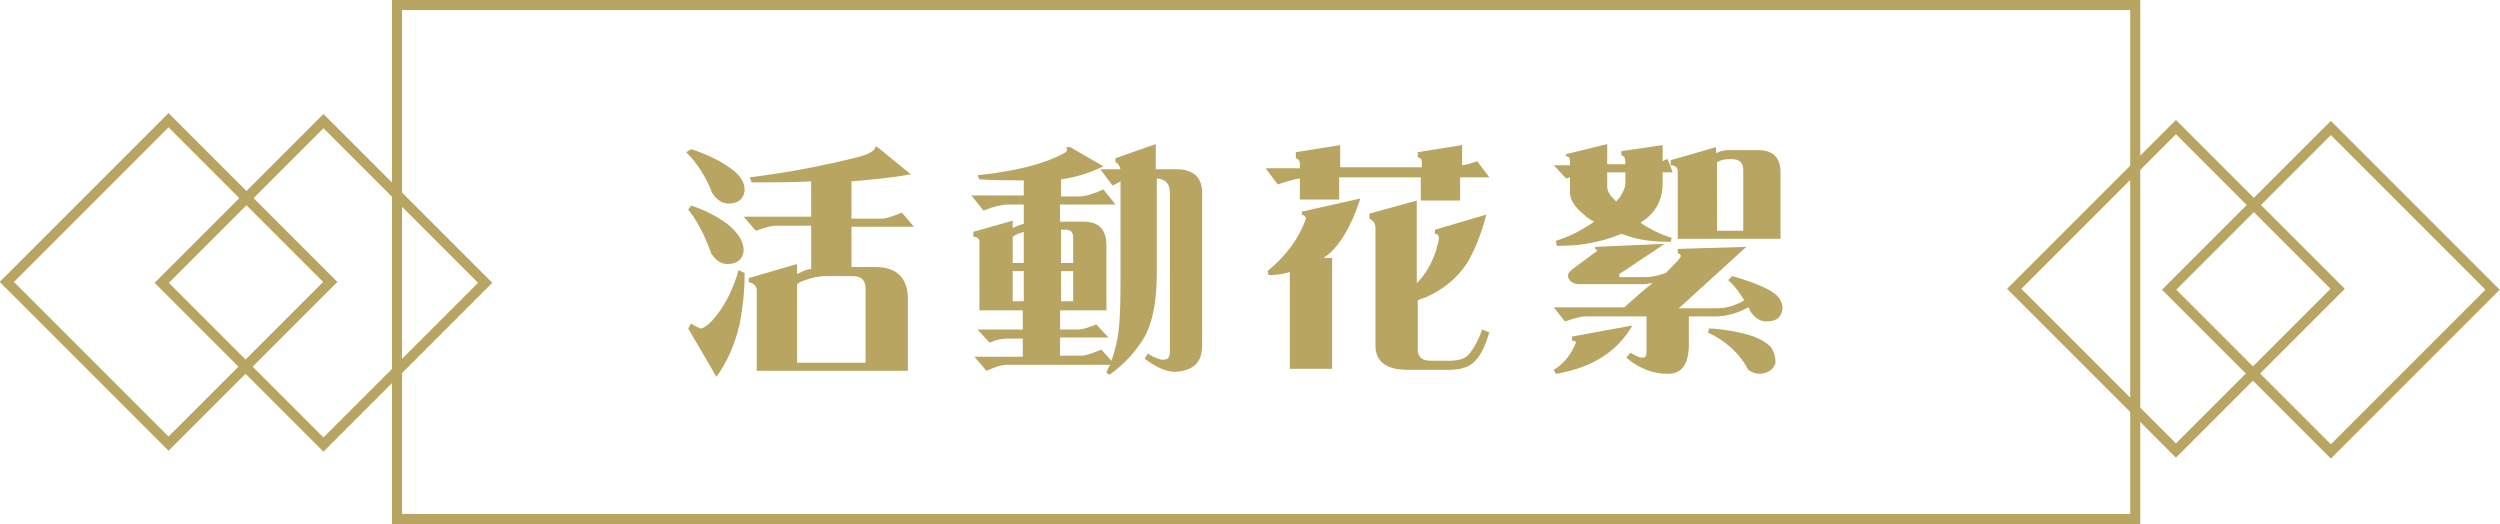
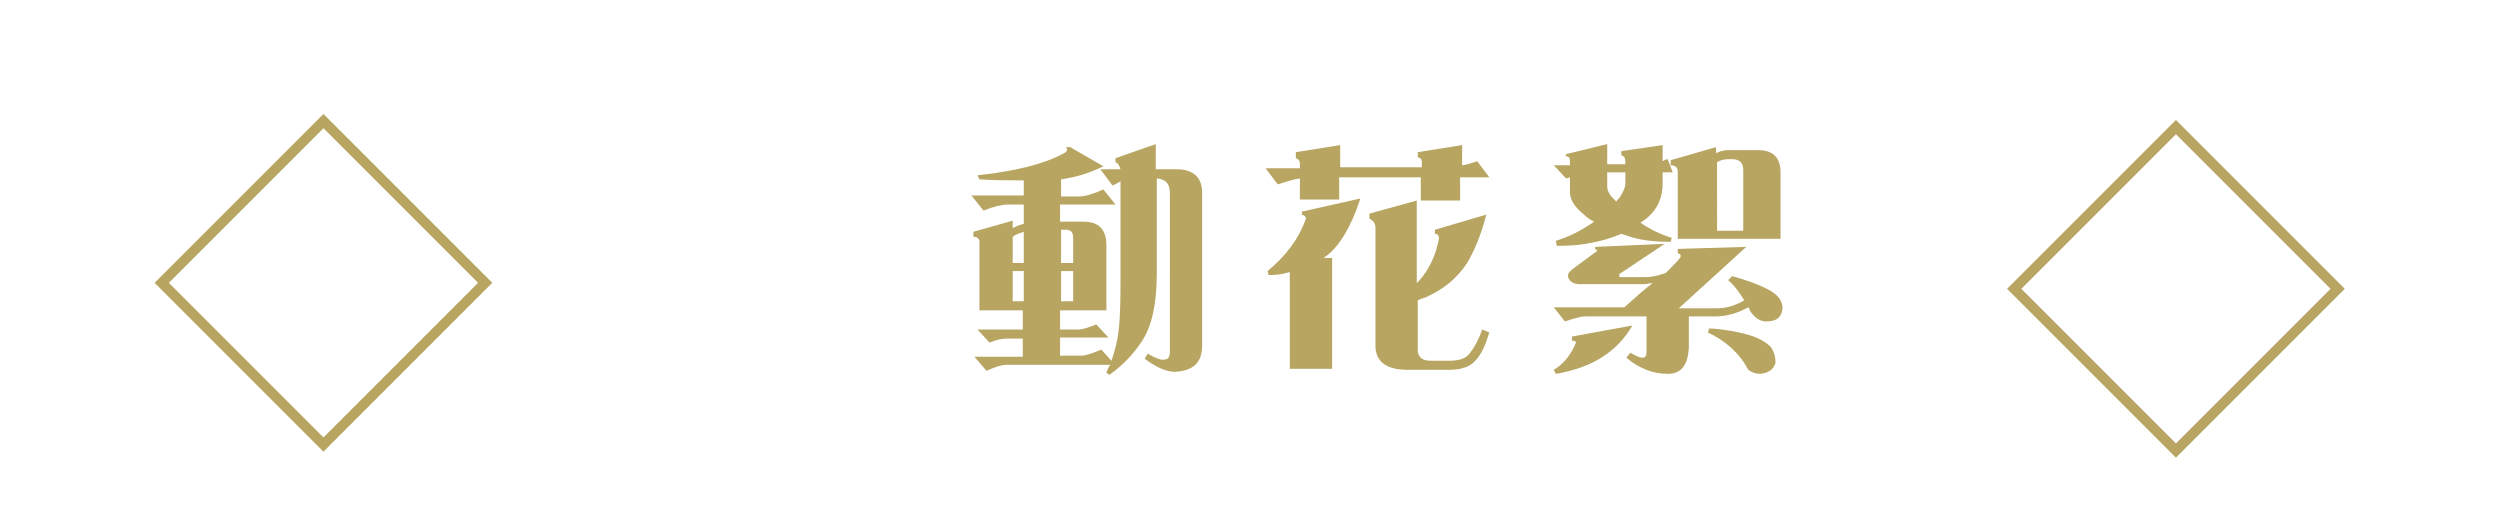
<svg xmlns="http://www.w3.org/2000/svg" version="1.1" id="圖層_1" x="0px" y="0px" viewBox="0 0 248.1 52" style="enable-background:new 0 0 248.1 52;" xml:space="preserve">
  <style type="text/css">
	.st0{fill-rule:evenodd;clip-rule:evenodd;fill:none;stroke:#B7A561;stroke-miterlimit:10;}
	.st1{fill:#B7A561;}
</style>
-   <rect x="39.4" y="0.5" class="st0" width="172.5" height="51" />
  <g>
-     <path class="st1" d="M68.6,14.8c1.5,0.5,2.8,1.1,3.9,1.9c1,0.7,1.4,1.4,1.4,2.2c-0.1,0.9-0.7,1.3-1.6,1.3c-0.6,0-1.1-0.3-1.6-1   c-0.7-1.8-1.6-3.1-2.6-4.1L68.6,14.8z M68.6,20.4c1.5,0.5,2.8,1.2,3.8,2c0.9,0.8,1.4,1.6,1.4,2.5c-0.1,0.9-0.7,1.3-1.6,1.3   c-0.6,0-1.1-0.3-1.6-1c-0.7-2-1.5-3.4-2.3-4.4L68.6,20.4z M73.3,26.8l0.6,0.3c0,1.9-0.2,3.5-0.5,5.1c-0.5,2.1-1.3,3.8-2.3,5.2   l-2.8-4.8l0.3-0.5c0.4,0.3,0.7,0.4,0.9,0.5c0.3,0,0.7-0.3,1.1-0.7C71.8,30.6,72.7,28.9,73.3,26.8z M87.2,14.7l3.2,2.6   c-1.6,0.3-3.6,0.5-5.9,0.7v3.7h3c0.4,0,1-0.2,2-0.6l1.2,1.4h-6.2v4h2.4c2.1,0,3.2,1.1,3.2,3.2v7.1H75.1v-8c0-0.4-0.3-0.7-0.8-0.8   v-0.4l4.8-1.4v1l0.2-0.1c0.4-0.2,0.8-0.4,1.2-0.4v-4.3h-3.5c-0.5,0-1.1,0.2-2,0.5l-1.2-1.4h6.7v-3.5c-1.8,0.1-3.8,0.1-5.9,0.1   l-0.2-0.5c4-0.5,7.5-1.2,10.7-2c1.2-0.3,1.8-0.7,1.8-1.1L87.2,14.7z M79.1,36h6.8v-7.3c0-0.9-0.4-1.3-1.3-1.3H82   c-0.8,0-1.7,0.2-2.6,0.6l-0.3,0.2V36z" />
    <path class="st1" d="M106.2,14.6l3.3,1.9c-1.4,0.7-2.8,1.1-4.2,1.3v1.7h1.8c0.5,0,1.3-0.2,2.4-0.7l1.2,1.5h-5.5V22h2.3   c1.6,0,2.3,0.8,2.3,2.4v6.4h-4.6v1.9h1.9c0.3,0,0.9-0.2,1.7-0.5l1.2,1.3h-4.8v1.8h2.1c0.4,0,1-0.2,2-0.6l1,1.1   c0.4-1.1,0.6-2.1,0.7-2.9c0.2-1.6,0.2-3.5,0.2-5.8V18c-0.2,0.1-0.5,0.3-0.8,0.4l-1.2-1.6h2c-0.1-0.3-0.2-0.6-0.5-0.7v-0.4l4-1.4   v2.5h2.1c1.6,0,2.5,0.8,2.5,2.3v15.2c0,1.7-0.9,2.5-2.7,2.6c-0.8,0-1.8-0.4-3-1.3l0.3-0.5c0.7,0.4,1.2,0.6,1.5,0.6   c0.5,0,0.7-0.2,0.7-0.8V19.2c0-1-0.4-1.4-1.3-1.5v9.4c0,3.1-0.5,5.3-1.5,6.8c-0.8,1.2-1.8,2.3-3.2,3.3l-0.3-0.2   c0.1-0.3,0.2-0.6,0.4-0.8H99.9c-0.5,0-1.1,0.2-2,0.6l-1.2-1.4h4.8v-1.8h-1.6c-0.4,0-1,0.1-1.7,0.4L97,32.7h4.5v-1.9h-4.3v-6.8   c0-0.3-0.2-0.5-0.6-0.5V23l3.9-1.1v0.7l0.1,0c0.3-0.2,0.7-0.3,1-0.4v-1.9H100c-0.6,0-1.4,0.2-2.4,0.6l-1.2-1.5h5.2v-1.5   c-1.4,0-2.9,0-4.4-0.1L97,17.4c3.7-0.4,6.6-1.1,8.6-2.2c0.2-0.1,0.3-0.2,0.3-0.4l-0.1-0.2L106.2,14.6z M100.5,23.5v2.6h1.1V23   c-0.3,0.1-0.6,0.2-0.8,0.3L100.5,23.5z M100.5,26.9v3h1.1v-3H100.5z M105.3,22.8v3.3h1.2v-2.5c0-0.5-0.2-0.8-0.7-0.8H105.3z    M105.3,26.9v3h1.2v-3H105.3z" />
    <path class="st1" d="M146.6,16l1.2,1.6h-2.9v2.3H141v-2.3h-8.1v2.2H129v-2.1c-0.6,0.1-1.3,0.3-2.2,0.6l-1.2-1.6h3.4v-0.5   c0-0.2-0.1-0.4-0.4-0.5v-0.6l4.4-0.7v2.2h8.1v-0.6c0-0.2-0.1-0.3-0.4-0.4v-0.5l4.4-0.7v2C145.4,16.4,146,16.2,146.6,16z M135,19.7   c-0.9,2.8-2.1,4.8-3.5,5.8c-0.1,0-0.1,0.1-0.1,0.1h0.8v11H128V27c-0.7,0.2-1.3,0.3-2.1,0.3l-0.1-0.4c1.8-1.5,3.1-3.2,3.8-5.2   c0-0.2-0.1-0.3-0.4-0.4v-0.3L135,19.7z M140.6,19.9v8.2c0.9-0.9,1.5-2,1.9-3.2c0.2-0.7,0.3-1.1,0.3-1.3c0-0.2-0.1-0.4-0.4-0.4v-0.4   l5.1-1.5c-0.5,2-1.2,3.6-1.9,4.8c-1,1.5-2.3,2.6-4.1,3.4c-0.3,0.1-0.6,0.2-0.8,0.3v5.1c0.1,0.6,0.5,0.9,1.3,0.9h1.8   c1,0,1.7-0.2,2.1-0.8c0.4-0.5,0.8-1.2,1.2-2.3l0.7,0.3c-0.4,1.3-0.8,2.2-1.4,2.8c-0.5,0.6-1.4,0.9-2.6,0.9h-4.1   c-2.1,0-3.2-0.8-3.2-2.4V22.6c0-0.4-0.2-0.7-0.6-0.9v-0.5L140.6,19.9z" />
    <path class="st1" d="M159.5,14.3v2h1.8V16c0-0.3-0.1-0.5-0.4-0.6V15l4.1-0.6V16c0.2-0.1,0.3-0.2,0.5-0.2l0.5,1.3h-1v1.1   c0,1.4-0.5,2.5-1.4,3.3c-0.2,0.2-0.5,0.4-0.8,0.6c1,0.7,2.1,1.2,3.1,1.5l-0.1,0.4c-1.8,0-3.2-0.2-4.3-0.6c-0.2-0.1-0.4-0.1-0.6-0.2   c-0.9,0.4-1.9,0.7-3,0.9c-0.9,0.2-2,0.3-3.4,0.3l-0.1-0.5c1.3-0.4,2.5-1,3.8-1.9c-0.4-0.2-0.7-0.4-1-0.7c-0.9-0.7-1.4-1.5-1.4-2.2   v-1.5c-0.1,0-0.2,0.1-0.4,0.1l-1.2-1.3h1.6v-0.5c0-0.2-0.1-0.4-0.4-0.4v-0.2L159.5,14.3z M165.2,24.2c-3,2-4.5,3-4.5,3   c0,0.2,0,0.3,0.1,0.3h2.5c0.5,0,1.1-0.1,2-0.4c1-1,1.5-1.5,1.5-1.7c0-0.1-0.1-0.2-0.3-0.3v-0.4l6.8-0.2l-6.7,6.1h3.7   c0.9,0,1.8-0.2,2.8-0.8c-0.5-0.8-1-1.5-1.6-2l0.4-0.4c1.4,0.4,2.6,0.8,3.7,1.4c0.9,0.5,1.3,1.1,1.3,1.8c-0.1,0.9-0.6,1.3-1.6,1.3   c-0.6,0-1.1-0.3-1.6-1c-0.1-0.2-0.1-0.3-0.2-0.4c-1.1,0.6-2.2,0.9-3.2,0.9h-2.7v3.1c-0.1,1.8-0.8,2.6-2.1,2.6   c-1.4,0-2.8-0.5-4.1-1.6l0.4-0.5c0.5,0.3,0.9,0.5,1.2,0.5c0.3,0,0.4-0.2,0.4-0.6v-3.5h-6.1c-0.4,0-1.1,0.2-2,0.5l-1.1-1.4h7   c1.1-1,2-1.8,2.8-2.4c-0.3,0-0.6,0.1-0.8,0.1h-6.4c-0.7,0-1.1-0.3-1.2-0.8c0-0.3,0.2-0.5,0.6-0.8l2.3-1.7c0-0.1-0.1-0.1-0.2-0.2   v-0.2L165.2,24.2z M162,32.3c-1.5,2.6-4,4.2-7.6,4.8l-0.2-0.4c1-0.6,1.7-1.5,2.2-2.7c0-0.1-0.1-0.2-0.4-0.2v-0.4L162,32.3z    M161.3,17.1h-1.8v1.4c0,0.4,0.2,0.8,0.6,1.2c0.1,0.1,0.2,0.2,0.3,0.3c0.1-0.2,0.3-0.3,0.4-0.5c0.3-0.5,0.5-0.9,0.5-1.3V17.1z    M170.3,14.6v0.6c0.4-0.2,0.8-0.3,1.1-0.3h3.1c1.5,0,2.2,0.8,2.2,2.2v6.6h-10.2V17c0-0.4-0.3-0.6-0.7-0.6v-0.5L170.3,14.6z    M169.6,32.6c0.6,0,1.6,0.1,3,0.4c1.5,0.3,2.5,0.8,3.1,1.4c0.3,0.4,0.5,0.9,0.5,1.6c-0.2,0.7-0.7,1-1.5,1.1c-0.4,0-0.8-0.1-1.2-0.4   c-0.9-1.7-2.3-2.9-4-3.7L169.6,32.6z M170.3,22.9h2.7v-6c0-0.8-0.4-1.1-1.1-1.1h-0.4c-0.4,0-0.8,0.1-1.1,0.3V22.9z" />
  </g>
-   <rect x="5.4" y="16.6" transform="matrix(0.707 -0.707 0.707 0.707 -14.877 20.06)" class="st0" width="22.7" height="22.7" />
  <rect x="20.8" y="16.7" transform="matrix(0.707 -0.707 0.707 0.707 -10.462 30.966)" class="st0" width="22.7" height="22.7" />
  <rect x="204.6" y="17.3" transform="matrix(0.707 -0.707 0.707 0.707 43.008 161.083)" class="st0" width="22.7" height="22.7" />
-   <rect x="220" y="17.4" transform="matrix(0.707 -0.707 0.707 0.707 47.423 171.989)" class="st0" width="22.7" height="22.7" />
</svg>